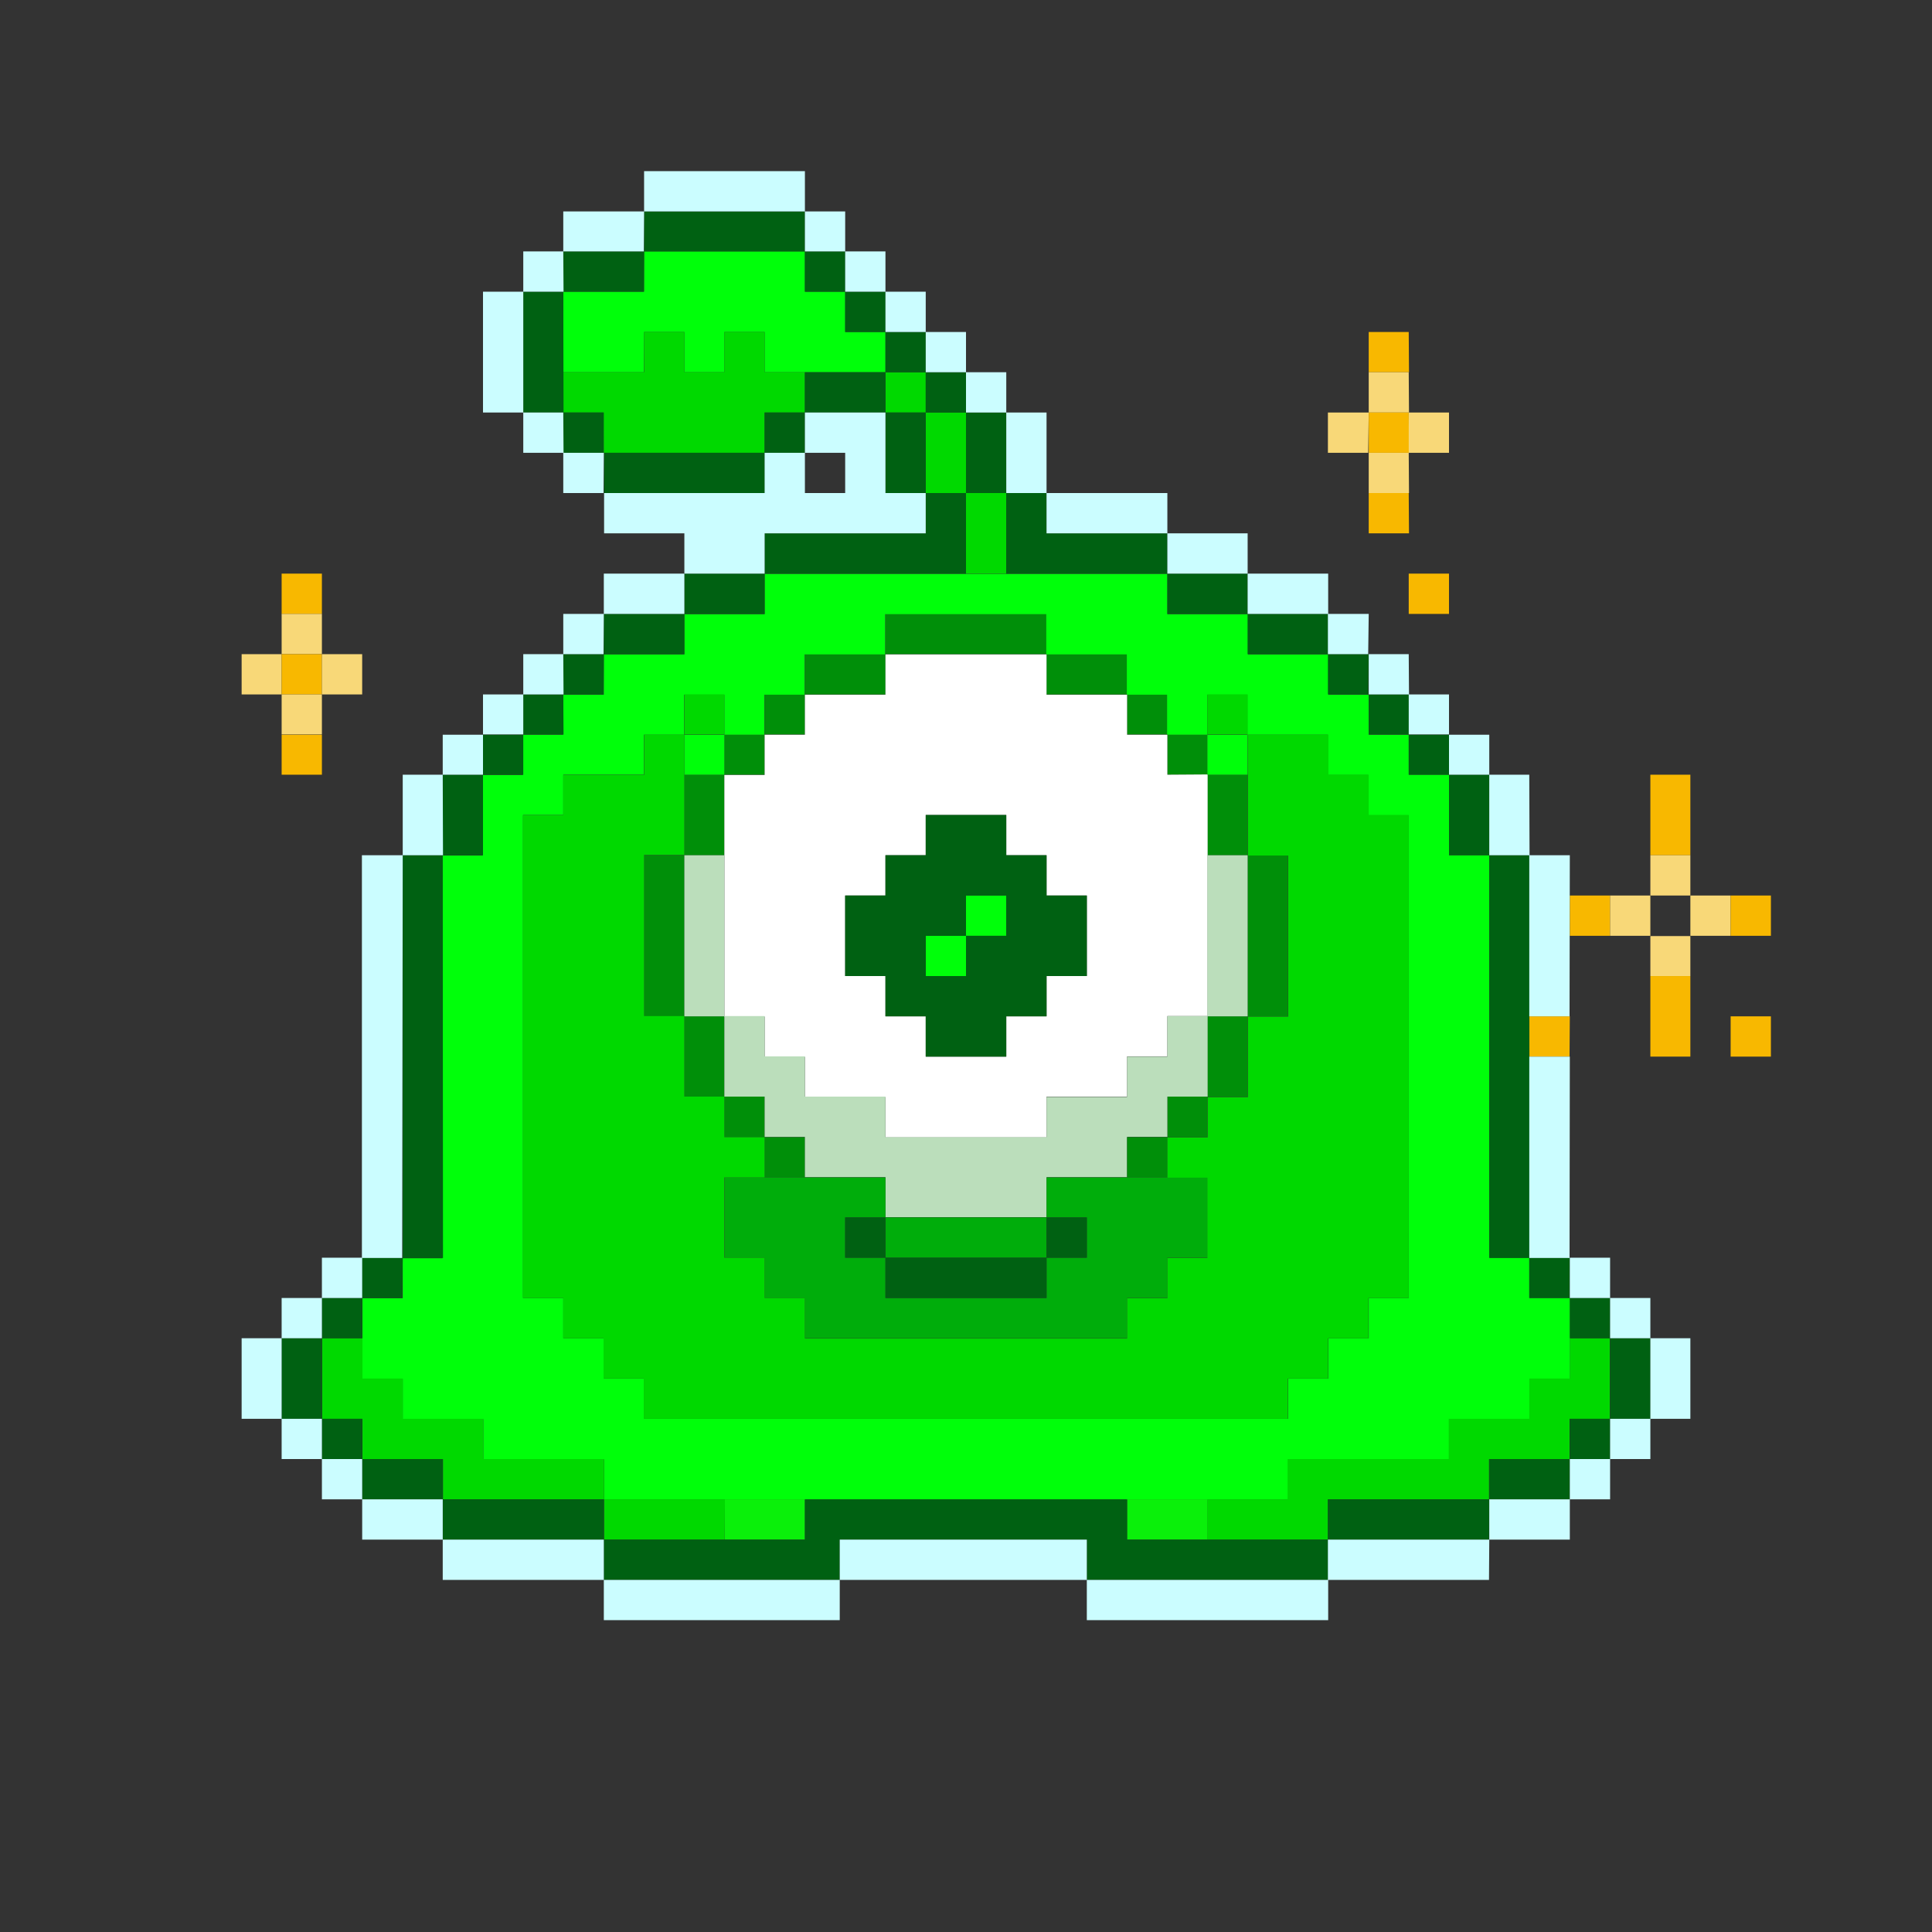
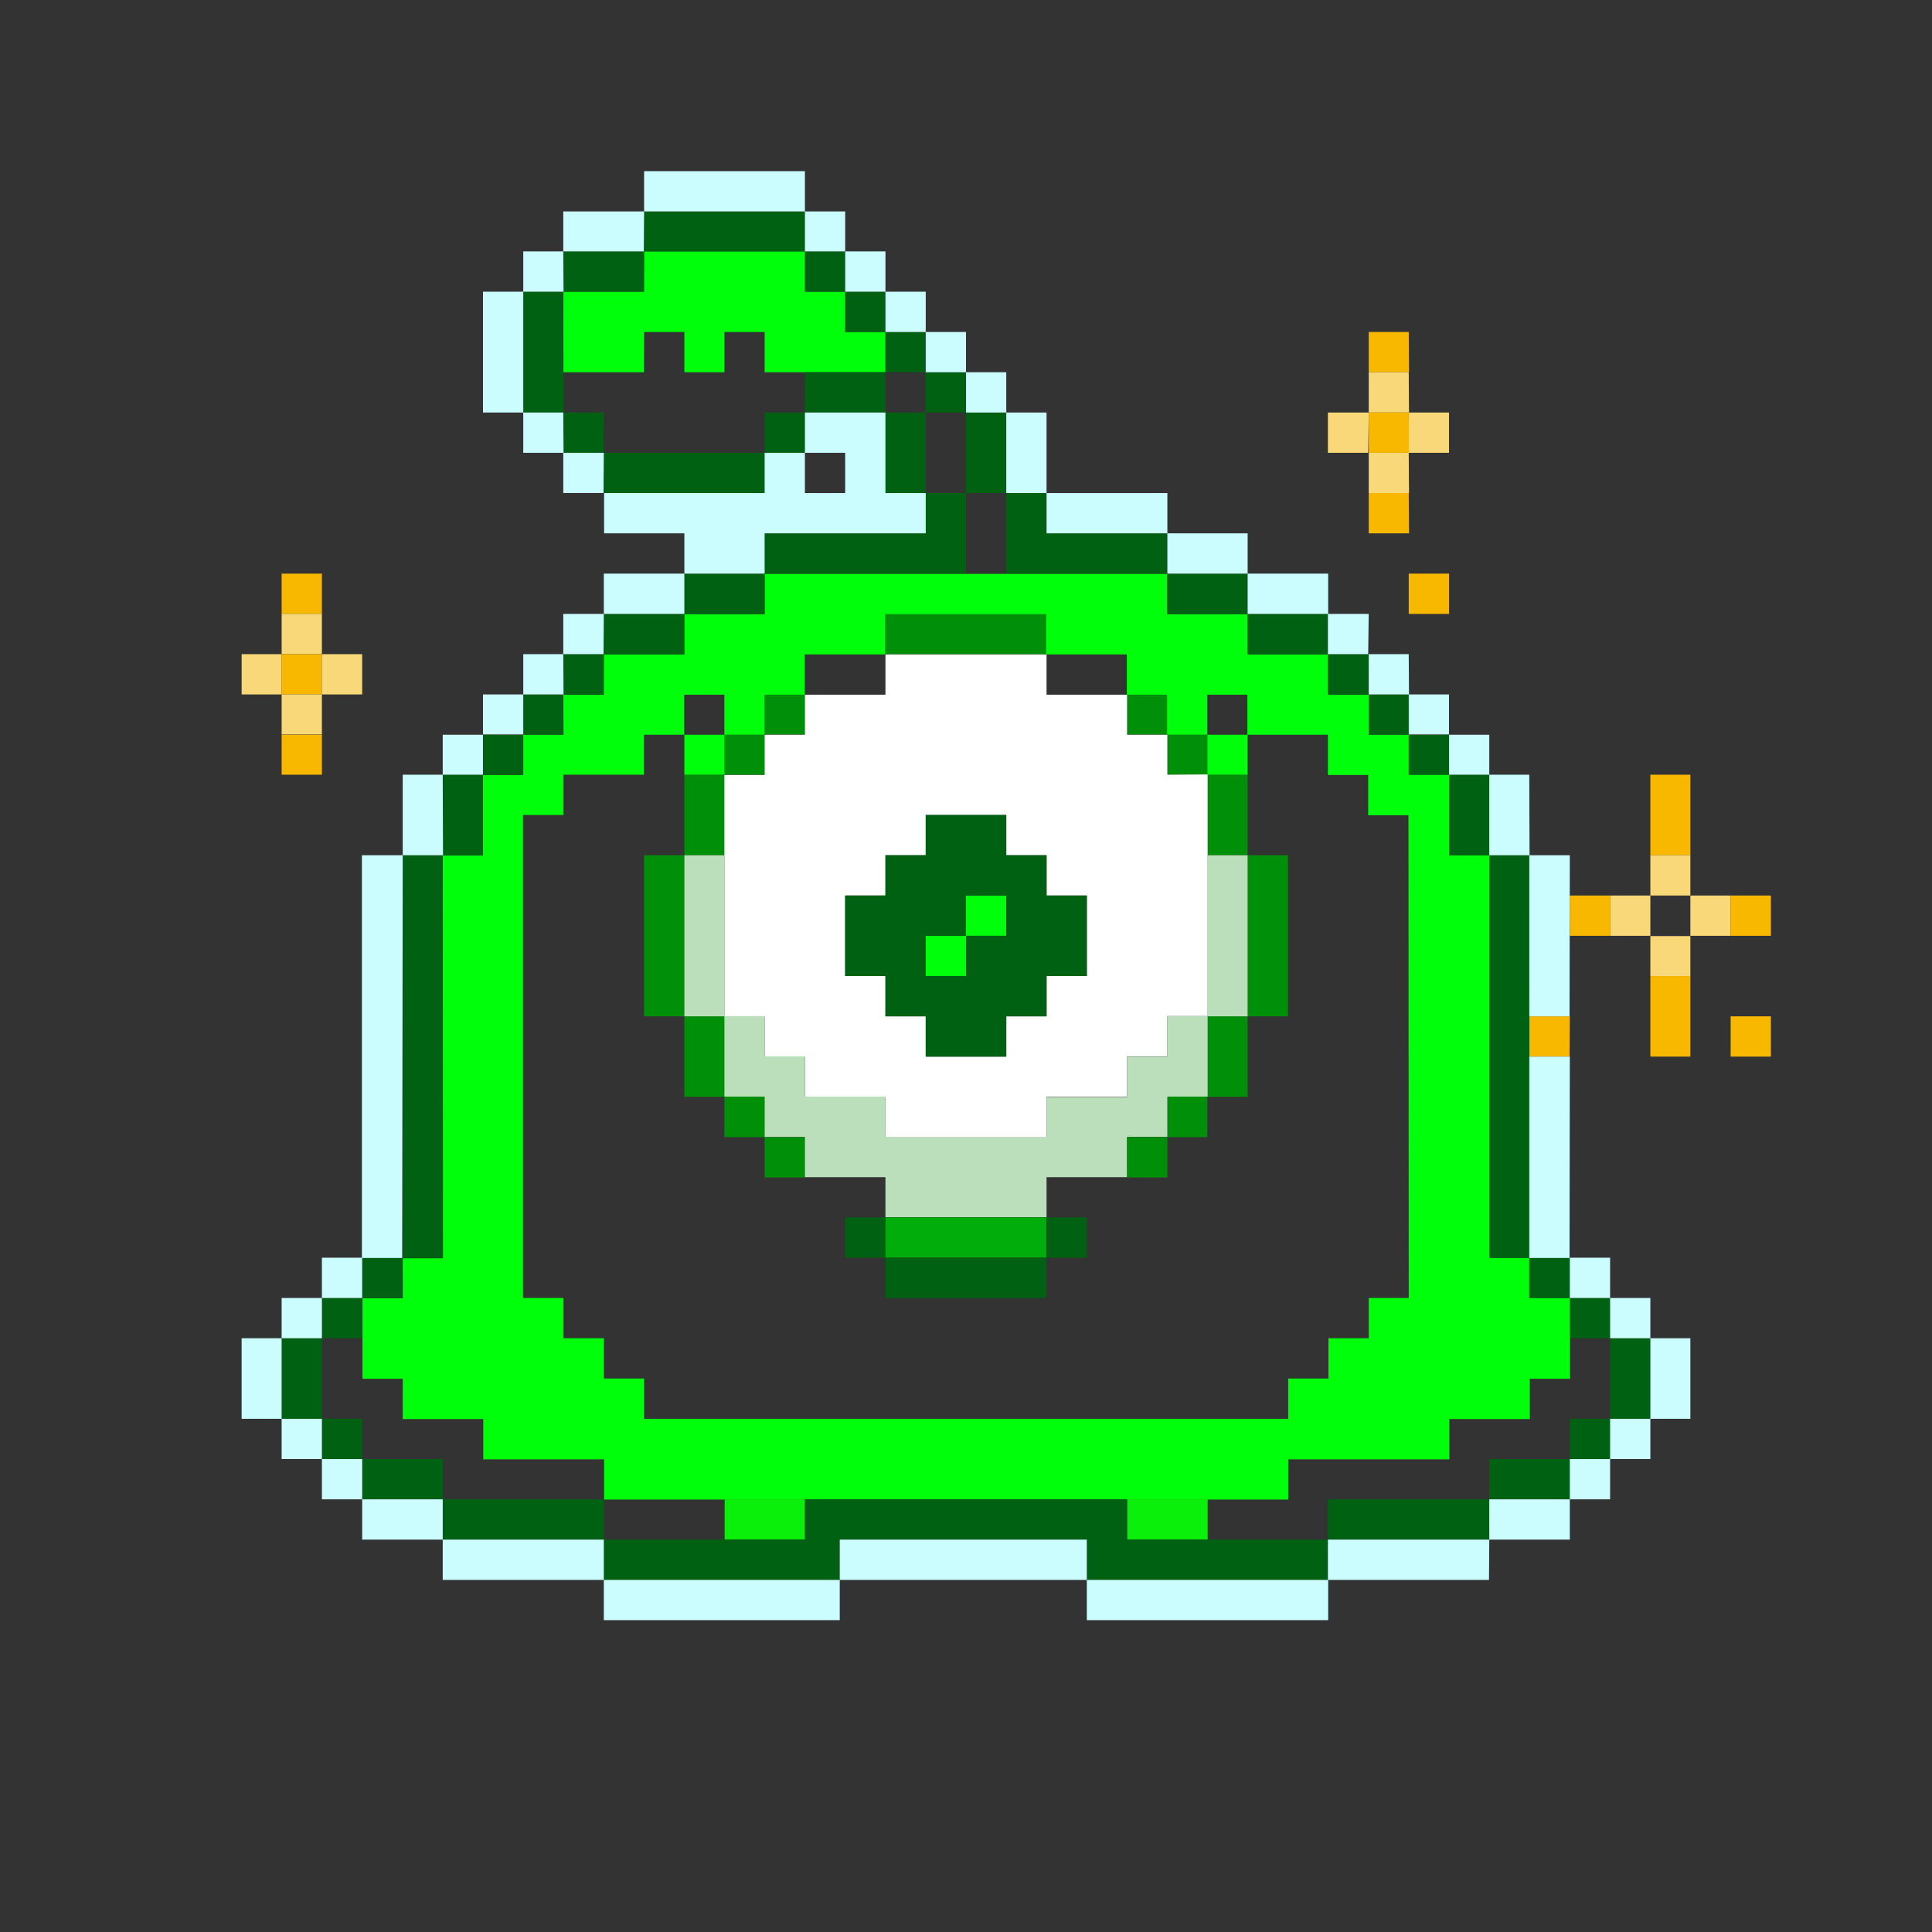
<svg xmlns="http://www.w3.org/2000/svg" fill="none" viewBox="0 0 71 71">
  <rect x="0" y="0" width="71" height="71" fill="#333333" stroke="none" />
  <g clip-path="url(#a)">
    <path fill="#f8b800" d="M51.77 12.2H50.3v1.48h1.48z" />
    <path fill="#f8d878" d="M51.77 13.68H50.3v1.48h1.48zm-1.47 1.48h-1.5v1.48h1.48z" />
    <path fill="#f8b800" d="M51.77 15.16H50.3v1.48h1.48z" />
    <path fill="#f8d878" d="M53.25 15.16h-1.48v1.48h1.48zm-1.48 1.48H50.3v1.48h1.48z" />
    <path fill="#f8b800" d="M51.77 18.12H50.3v1.48h1.48zm-39.94 2.96h-1.48v1.48h1.48zm41.42 0h-1.48v1.48h1.48z" />
    <path fill="#f8d878" d="M11.83 22.56h-1.48v1.48h1.48z" />
    <path fill="#008f09" d="M38.46 22.56h-5.92v1.48h5.92z" />
    <path fill="#f8d878" d="M10.35 24.04H8.88v1.48h1.47z" />
    <path fill="#f8b800" d="M11.83 24.04h-1.48v1.48h1.48z" />
    <path fill="#f8d878" d="M13.31 24.04h-1.48v1.48h1.48z" />
-     <path fill="#008f09" d="M32.54 24.04h-2.96v1.48h2.96zm8.88 0h-2.96v1.48h2.96z" />
    <path fill="#f8d878" d="M11.83 25.52h-1.48v1.47h1.48z" />
    <path fill="#008f09" d="M29.58 25.52H28.1v1.47h1.48zm13.32 0h-1.48v1.47h1.48z" />
    <path fill="#f8b800" d="M11.83 27h-1.48v1.47h1.48z" />
    <path fill="#008f09" d="M28.1 27h-1.48v1.47h1.48zm16.27 0H42.9v1.47h1.47zm-17.75 1.47h-1.47v2.96h1.47zm19.23 0h-1.48v2.96h1.48z" />
    <path fill="#f8b800" d="M62.12 28.47h-1.47v2.96h1.47z" />
    <path fill="#008f09" d="M25.15 31.43h-1.48v5.92h1.48zm22.18 0h-1.48v5.92h1.48z" />
    <path fill="#f8d878" d="M62.12 31.43h-1.47v1.48h1.47z" />
    <path fill="#f8b800" d="M59.17 32.91h-1.48v1.48h1.48z" />
    <path fill="#f8d878" d="M60.65 32.91h-1.48v1.48h1.48zm2.95 0h-1.48v1.48h1.48z" />
    <path fill="#f8b800" d="M65.08 32.91H63.6v1.48h1.48z" />
    <path fill="#f8d878" d="M62.12 34.4h-1.47v1.47h1.47z" />
    <path fill="#f8b800" d="M62.12 35.87h-1.47v2.96h1.47z" />
    <path fill="#008f09" d="M26.62 37.35h-1.47v2.96h1.47zm19.23 0h-1.48v2.96h1.48z" />
    <path fill="#f8b800" d="M57.69 37.35H56.2v1.48h1.48zm7.39 0H63.6v1.48h1.48z" />
    <path fill="#fff" d="M42.9 28.47V27h-1.48v-1.47h-2.96v-1.48h-5.92v1.48h-2.96V27H28.1v1.48h-1.48v8.88h1.48v1.48h1.48v1.48h2.96v1.48h5.92v-1.5h2.96v-1.48h1.48v-1.48h1.48v-8.88zm-2.96 7.4h-1.48v1.48h-1.48v1.48h-2.96v-1.48h-1.48v-1.48h-1.48v-2.96h1.48v-1.48h1.48v-1.48h2.96v1.48h1.48v1.48h1.48z" />
    <path fill="#008f09" d="M28.1 40.3h-1.48v1.49h1.48zm16.27 0H42.9v1.49h1.47zm-14.79 1.49H28.1v1.48h1.48z" />
    <path fill="#bbdebb" d="M26.62 31.43h-1.47v5.92h1.47zm19.23 0h-1.48v5.92h1.48z" />
    <path fill="#bbdebb" d="M42.9 38.83h-1.48v1.48h-2.96v1.48h-5.92V40.3h-2.96v-1.48H28.1v-1.48h-1.48v2.96h1.48v1.48h1.48v1.48h2.96v1.47h5.92v-1.47h2.96v-1.48h1.48V40.3h1.48v-2.96H42.9z" />
    <path fill="#008f09" d="M42.9 41.79h-1.48v1.48h1.48z" />
-     <path fill="#00ad0b" d="M38.46 43.27v1.47h1.48v1.48h-1.48v1.48h-5.92v-1.48h-1.48v-1.48h1.48v-1.47h-5.91v2.95h1.47v1.48h1.48v1.48h11.84V47.7h1.48v-1.48h1.48v-2.95z" />
    <path fill="#00ad0b" d="M38.46 44.74h-5.92v1.48h5.92z" />
    <path fill="#00ff0a" d="M23.67 12.2h1.48v1.48h1.47V12.2h1.48v1.48h4.44V12.2h-1.48v-1.48h-1.48V9.24h-5.91v1.48H20.7v2.96h2.96zM26.62 27h-1.47v1.47h1.47zm19.23 0h-1.48v1.47h1.48zm-8.87 5.91H35.5v1.48h1.48zm-1.48 1.48h-1.48v1.48h1.48z" />
    <path fill="#00ff0a" d="M56.2 47.7v-1.48h-1.47V31.43h-1.48v-2.96h-1.48V27H50.3v-1.47h-1.48v-1.48h-2.96v-1.48H42.9v-1.48H28.1v1.48h-2.95v1.48h-2.96v1.48H20.7V27h-1.48v1.48h-1.48v2.96h-1.48v14.8H14.8v1.47h-1.48v2.96h1.48v1.48h2.96v1.48h4.44v1.48h25.14v-1.48h5.92v-1.48h2.96v-1.48h1.48V47.7zm-4.43 0H50.3v1.48h-1.48v1.48h-1.48v1.48H23.67v-1.48h-1.48v-1.48H20.7V47.7h-1.48V29.95h1.48v-1.48h2.96V27h1.48v-1.47h1.48V27h1.47v-1.47h1.48v-1.48h2.96v-1.48h5.92v1.48h2.96v1.48h1.48V27h1.48v-1.47h1.47V27h2.96v1.48h1.48v1.48h1.48z" />
    <path fill="#0af00a" d="M29.58 55.1h-2.95v1.48h2.95zm14.8 0h-2.96v1.48h2.96z" />
-     <path fill="#00d900" d="M34.02 13.68h-1.48v1.48h1.48zm-11.83 2.96h5.91v-1.48h1.48v-1.48H28.1V12.2h-1.48v1.48h-1.47V12.2h-1.48v1.48H20.7v1.48h1.48zm13.31-1.48h-1.48v2.96h1.48zm1.48 2.96H35.5v2.96h1.48zm-10.36 7.4h-1.47v1.47h1.47zm19.23 0h-1.48v1.47h1.48zm0 26.62h1.48v-1.48h1.48v-1.48h1.48V47.7h1.48V29.95H50.3v-1.48h-1.48V27h-2.96v4.44h1.48v5.92h-1.48v2.96h-1.48v1.48H42.9v1.48h1.47v2.95H42.9v1.48h-1.48v1.48H29.58V47.7H28.1v-1.48h-1.48v-2.95h1.48v-1.48h-1.48V40.3h-1.47v-2.96h-1.48v-5.92h1.48V27h-1.48v1.48H20.7v1.48h-1.48V47.7h1.48v1.48h1.48v1.48h1.48v1.48zm11.85-2.96v1.48h-1.5v1.48h-2.96v1.48h-5.92v1.48h-2.95v1.48h4.43V55.1h5.92v-1.48h2.96v-1.48h1.48v-2.96zm-39.94 4.44v-1.48H14.8v-1.48h-1.48v-1.48h-1.48v2.96h1.48v1.48h2.96v1.48h5.92v-1.48zm8.88 1.48H22.2v1.48h4.43z" />
    <path fill="#006112" d="M29.58 7.77h-5.91v1.47h5.91zm-5.91 1.47H20.7v1.48h2.96zm7.39 0h-1.48v1.48h1.48zM20.7 10.72h-1.47v4.44h1.48zm11.84 0h-1.48v1.48h1.48zm1.48 1.48h-1.48v1.48h1.48zm-1.48 1.48h-2.96v1.48h2.96zm2.96 0h-1.48v1.48h1.48zm-13.31 1.48H20.7v1.48h1.48zm7.39 0H28.1v1.48h1.48zm4.44 0h-1.48v2.96h1.48zm2.96 0H35.5v2.96h1.48zm-8.88 1.48h-5.9v1.48h5.91zm5.92 2.96H28.1v1.48h7.4v-2.96h-1.48zm4.44 0v-1.48h-1.48v2.96h5.92V19.6zM28.1 21.08h-2.95v1.48h2.95zm17.75 0H42.9v1.48h2.95zm-20.7 1.48h-2.96v1.48h2.96zm23.66 0h-2.96v1.48h2.96zm-26.62 1.48H20.7v1.48h1.48zm28.11 0h-1.5v1.48h1.48zm-29.6 1.48h-1.47v1.47h1.48zm31.07 0H50.3v1.47h1.48zM19.23 27h-1.48v1.47h1.48zm34.02 0h-1.48v1.47h1.48zm-35.5 1.47h-1.48v2.96h1.48zm36.98 0h-1.48v2.96h1.48zm-38.46 2.96H14.8v14.8h1.48zm22.19 0h-1.48v-1.48h-2.96v1.48h-1.48v1.48h-1.48v2.96h1.48v1.48h1.48v1.48h2.96v-1.48h1.48v-1.48h1.48v-2.96h-1.48zm-1.48 2.96H35.5v1.48h-1.48v-1.48h1.48v-1.48h1.48zm19.22-2.96h-1.47v14.8h1.48zM32.54 44.74h-1.48v1.48h1.48zm7.4 0h-1.48v1.48h1.48zM14.8 46.22h-1.5v1.48h1.48zm23.66 0h-5.92v1.48h5.92z" />
    <path fill="#006112" d="M57.69 46.22H56.2v1.48h1.48zM13.31 47.7h-1.48v1.48h1.48zm45.86 0h-1.48v1.48h1.48zm-47.34 1.48h-1.48v2.96h1.48zm48.82 0h-1.48v2.96h1.48zm-47.34 2.96h-1.48v1.48h1.48zm45.86 0h-1.48v1.48h1.48zm-42.9 1.48h-2.96v1.48h2.96zm41.42 0h-2.96v1.48h2.96zm-35.5 1.48h-5.92v1.48h5.92zm32.54 0H48.8v1.48h5.92zm-23.87 1.48h-8.67v1.48h8.67zm10.56-1.48H29.58v1.48h11.84zm7.39 1.48h-8.87v1.48h8.87z" />
    <path fill="#cbfdff" d="M29.58 6.29h-5.91v1.48h5.91zm-5.91 1.48H20.7v1.47h2.96zm7.39 0h-1.48v1.47h1.48zM20.7 9.24h-1.47v1.48h1.48zm11.84 0h-1.48v1.48h1.48zm-13.31 1.48h-1.48v4.44h1.48zm14.79 0h-1.48v1.48h1.48zm1.48 1.48h-1.48v1.48h1.48zm1.48 1.48H35.5v1.48h1.48zM20.7 15.16h-1.47v1.48h1.48zm17.76 0h-1.48v2.96h1.48zm-16.27 1.48H20.7v1.48h1.48zm2.96 2.96v1.48h2.95V19.6h5.92v-1.48h-1.48v-2.96h-2.96v1.48h1.48v1.48h-1.48v-1.48H28.1v1.48h-5.9v1.48zm17.75-1.48h-4.44v1.48h4.44zm2.95 1.48H42.9v1.48h2.95z" />
    <path fill="#cbfdff" d="M25.15 21.08h-2.96v1.48h2.96zm23.66 0h-2.96v1.48h2.96zm-26.62 1.48H20.7v1.48h1.48zm28.11 0h-1.5v1.48h1.48zm-29.6 1.48h-1.47v1.48h1.48zm31.07 0H50.3v1.48h1.48zm-32.54 1.48h-1.48v1.47h1.48zm34.02 0h-1.48v1.47h1.48zM17.75 27h-1.48v1.47h1.48zm36.98 0h-1.48v1.47h1.48zm-38.46 1.47H14.8v2.96h1.48zm39.93 0h-1.47v2.96h1.48zm-41.4 2.96h-1.5v14.8h1.48zm42.89 0H56.2v5.92h1.48zm0 7.4H56.2v7.4h1.48z" />
    <path fill="#cbfdff" d="M13.31 46.22h-1.48v1.48h1.48zm45.86 0h-1.48v1.48h1.48zM11.83 47.7h-1.48v1.48h1.48zm48.82 0h-1.48v1.48h1.48zm-50.3 1.48H8.88v2.96h1.47zm51.77 0h-1.47v2.96h1.47zm-50.29 2.96h-1.48v1.48h1.48zm48.82 0h-1.48v1.48h1.48zm-47.34 1.48h-1.48v1.48h1.48zm45.86 0h-1.48v1.48h1.48zm-42.9 1.48h-2.96v1.48h2.96zm41.42 0h-2.96v1.48h2.96zm-35.5 1.48h-5.92v1.48h5.92zm32.54 0H48.8v1.48h5.92zm-23.87 1.48h-8.67v1.48h8.67zm9.08-1.48h-9.08v1.48h9.08zm8.87 1.48h-8.87v1.48h8.87z" />
  </g>
  <defs>
    <clipPath id="a">
      <path fill="#fff" d="M0 0h71v71H0z" />
    </clipPath>
  </defs>
</svg>